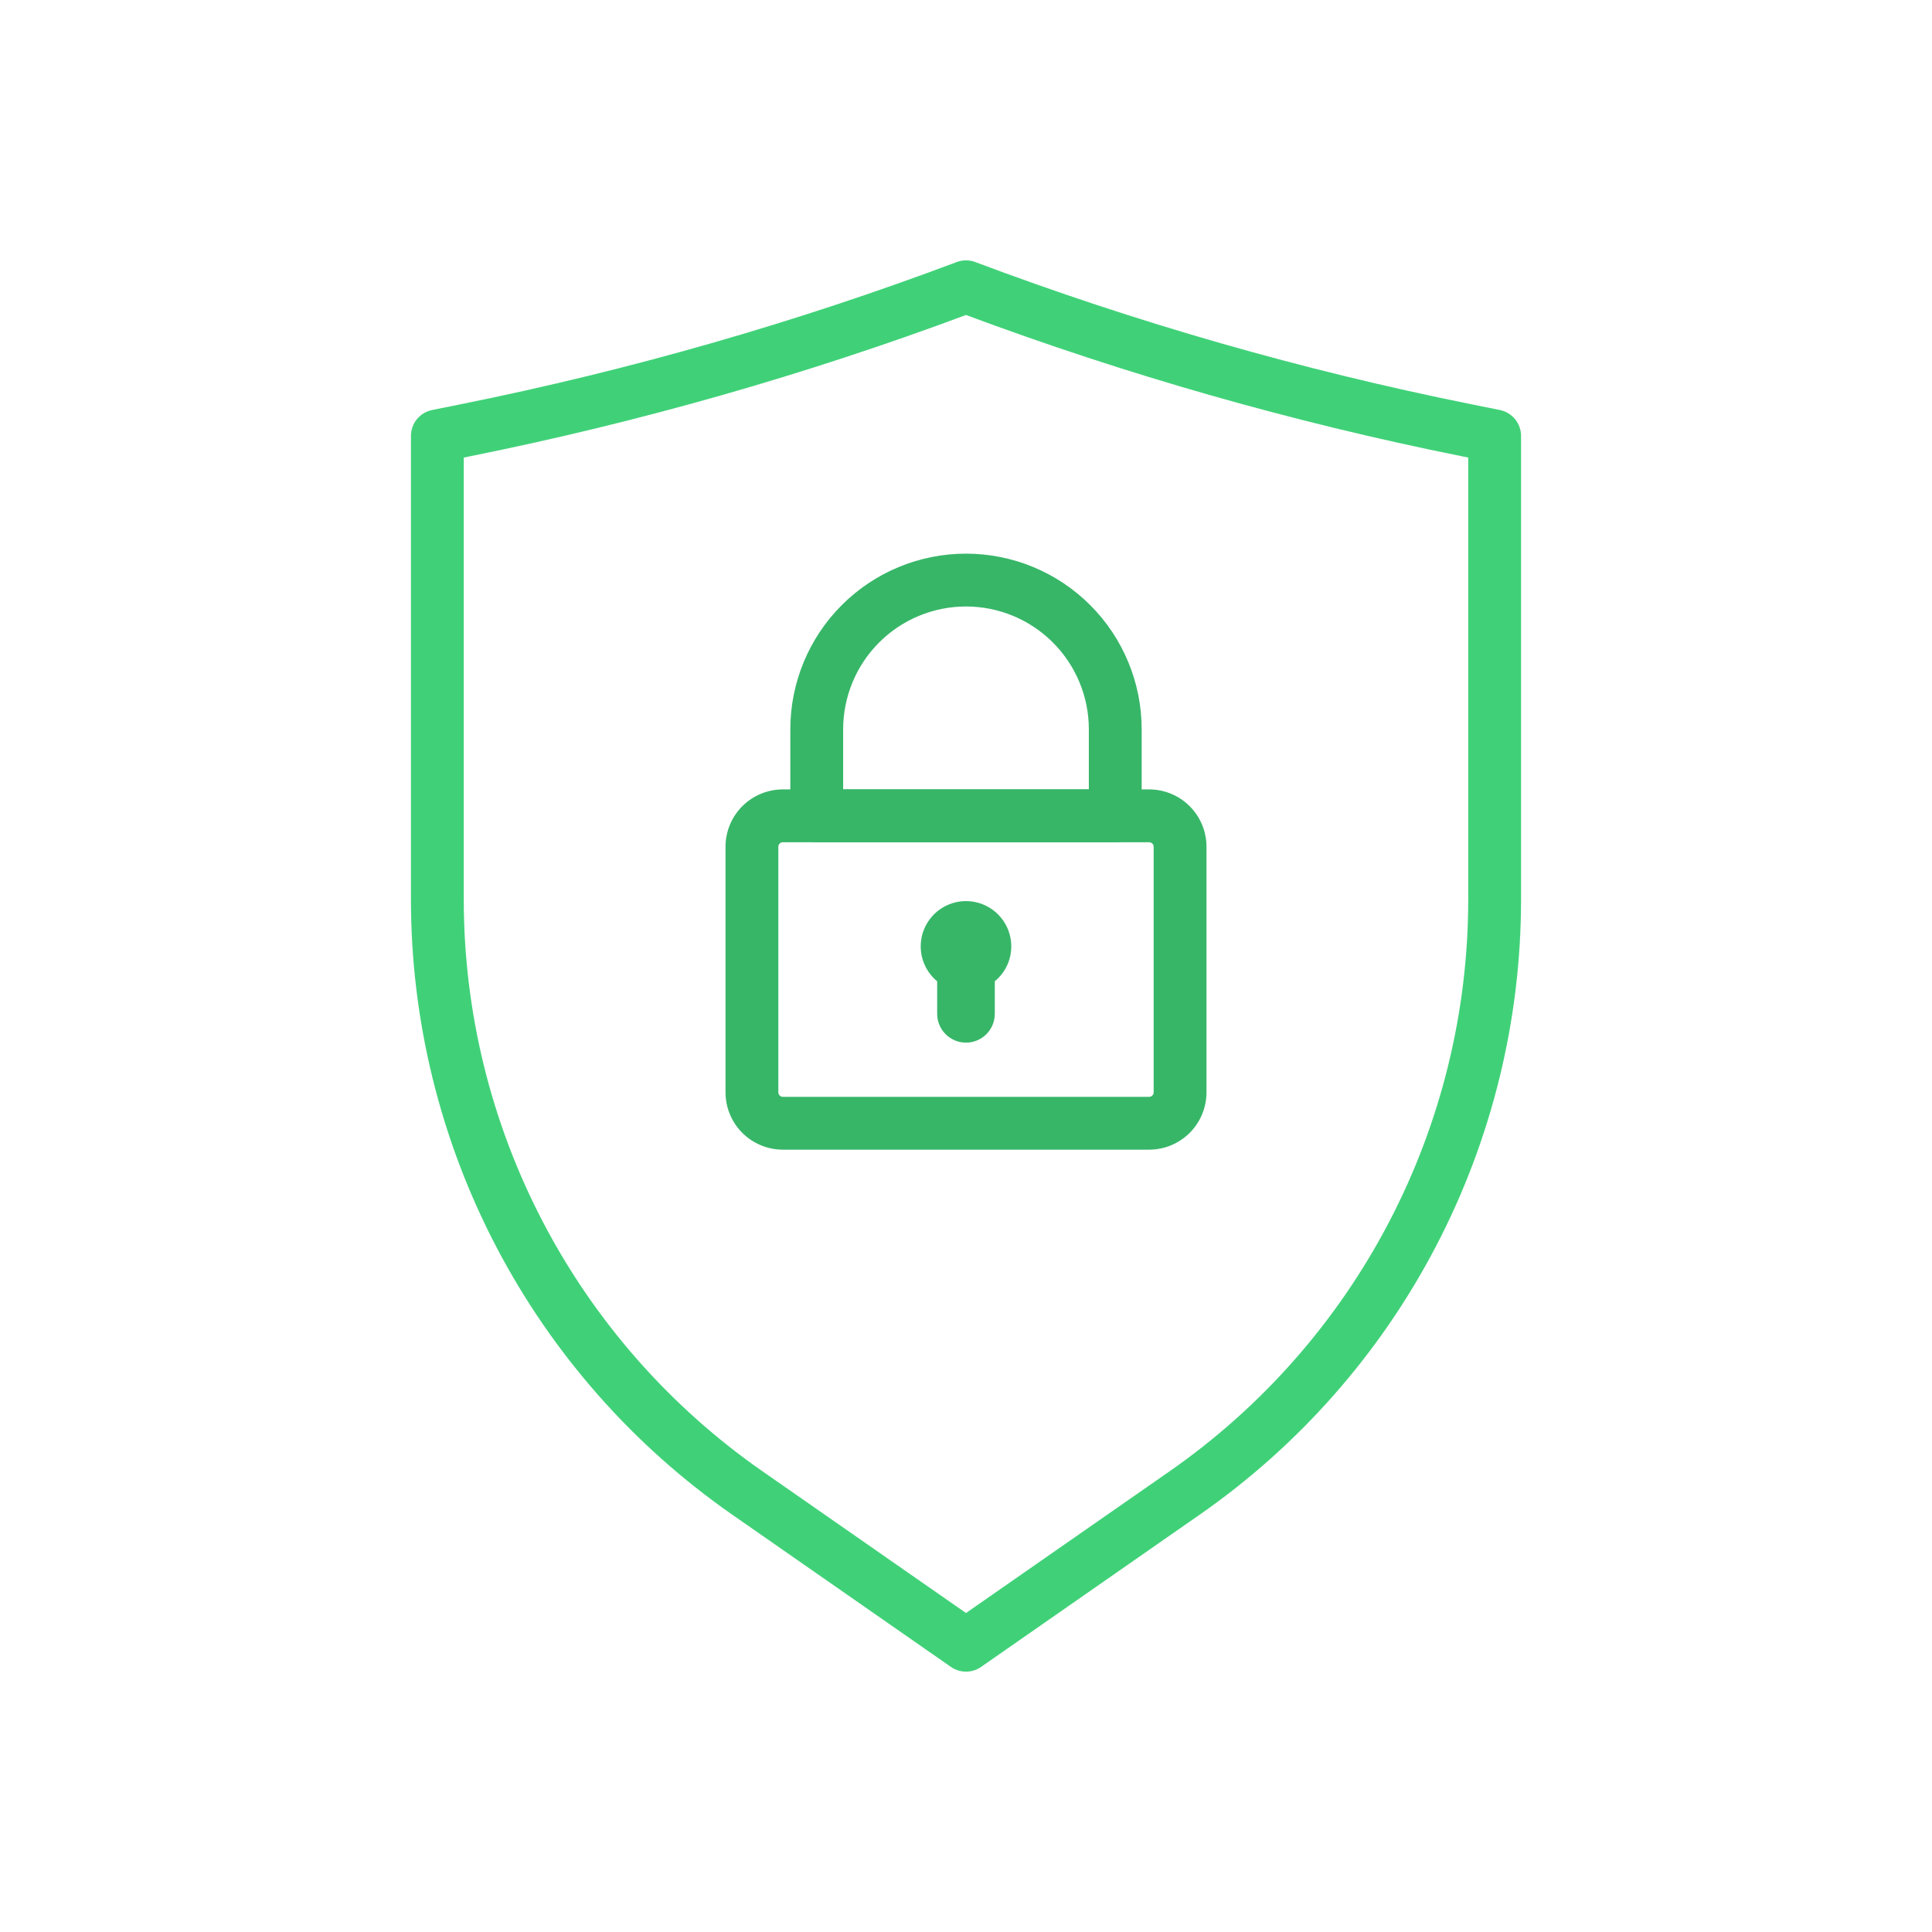
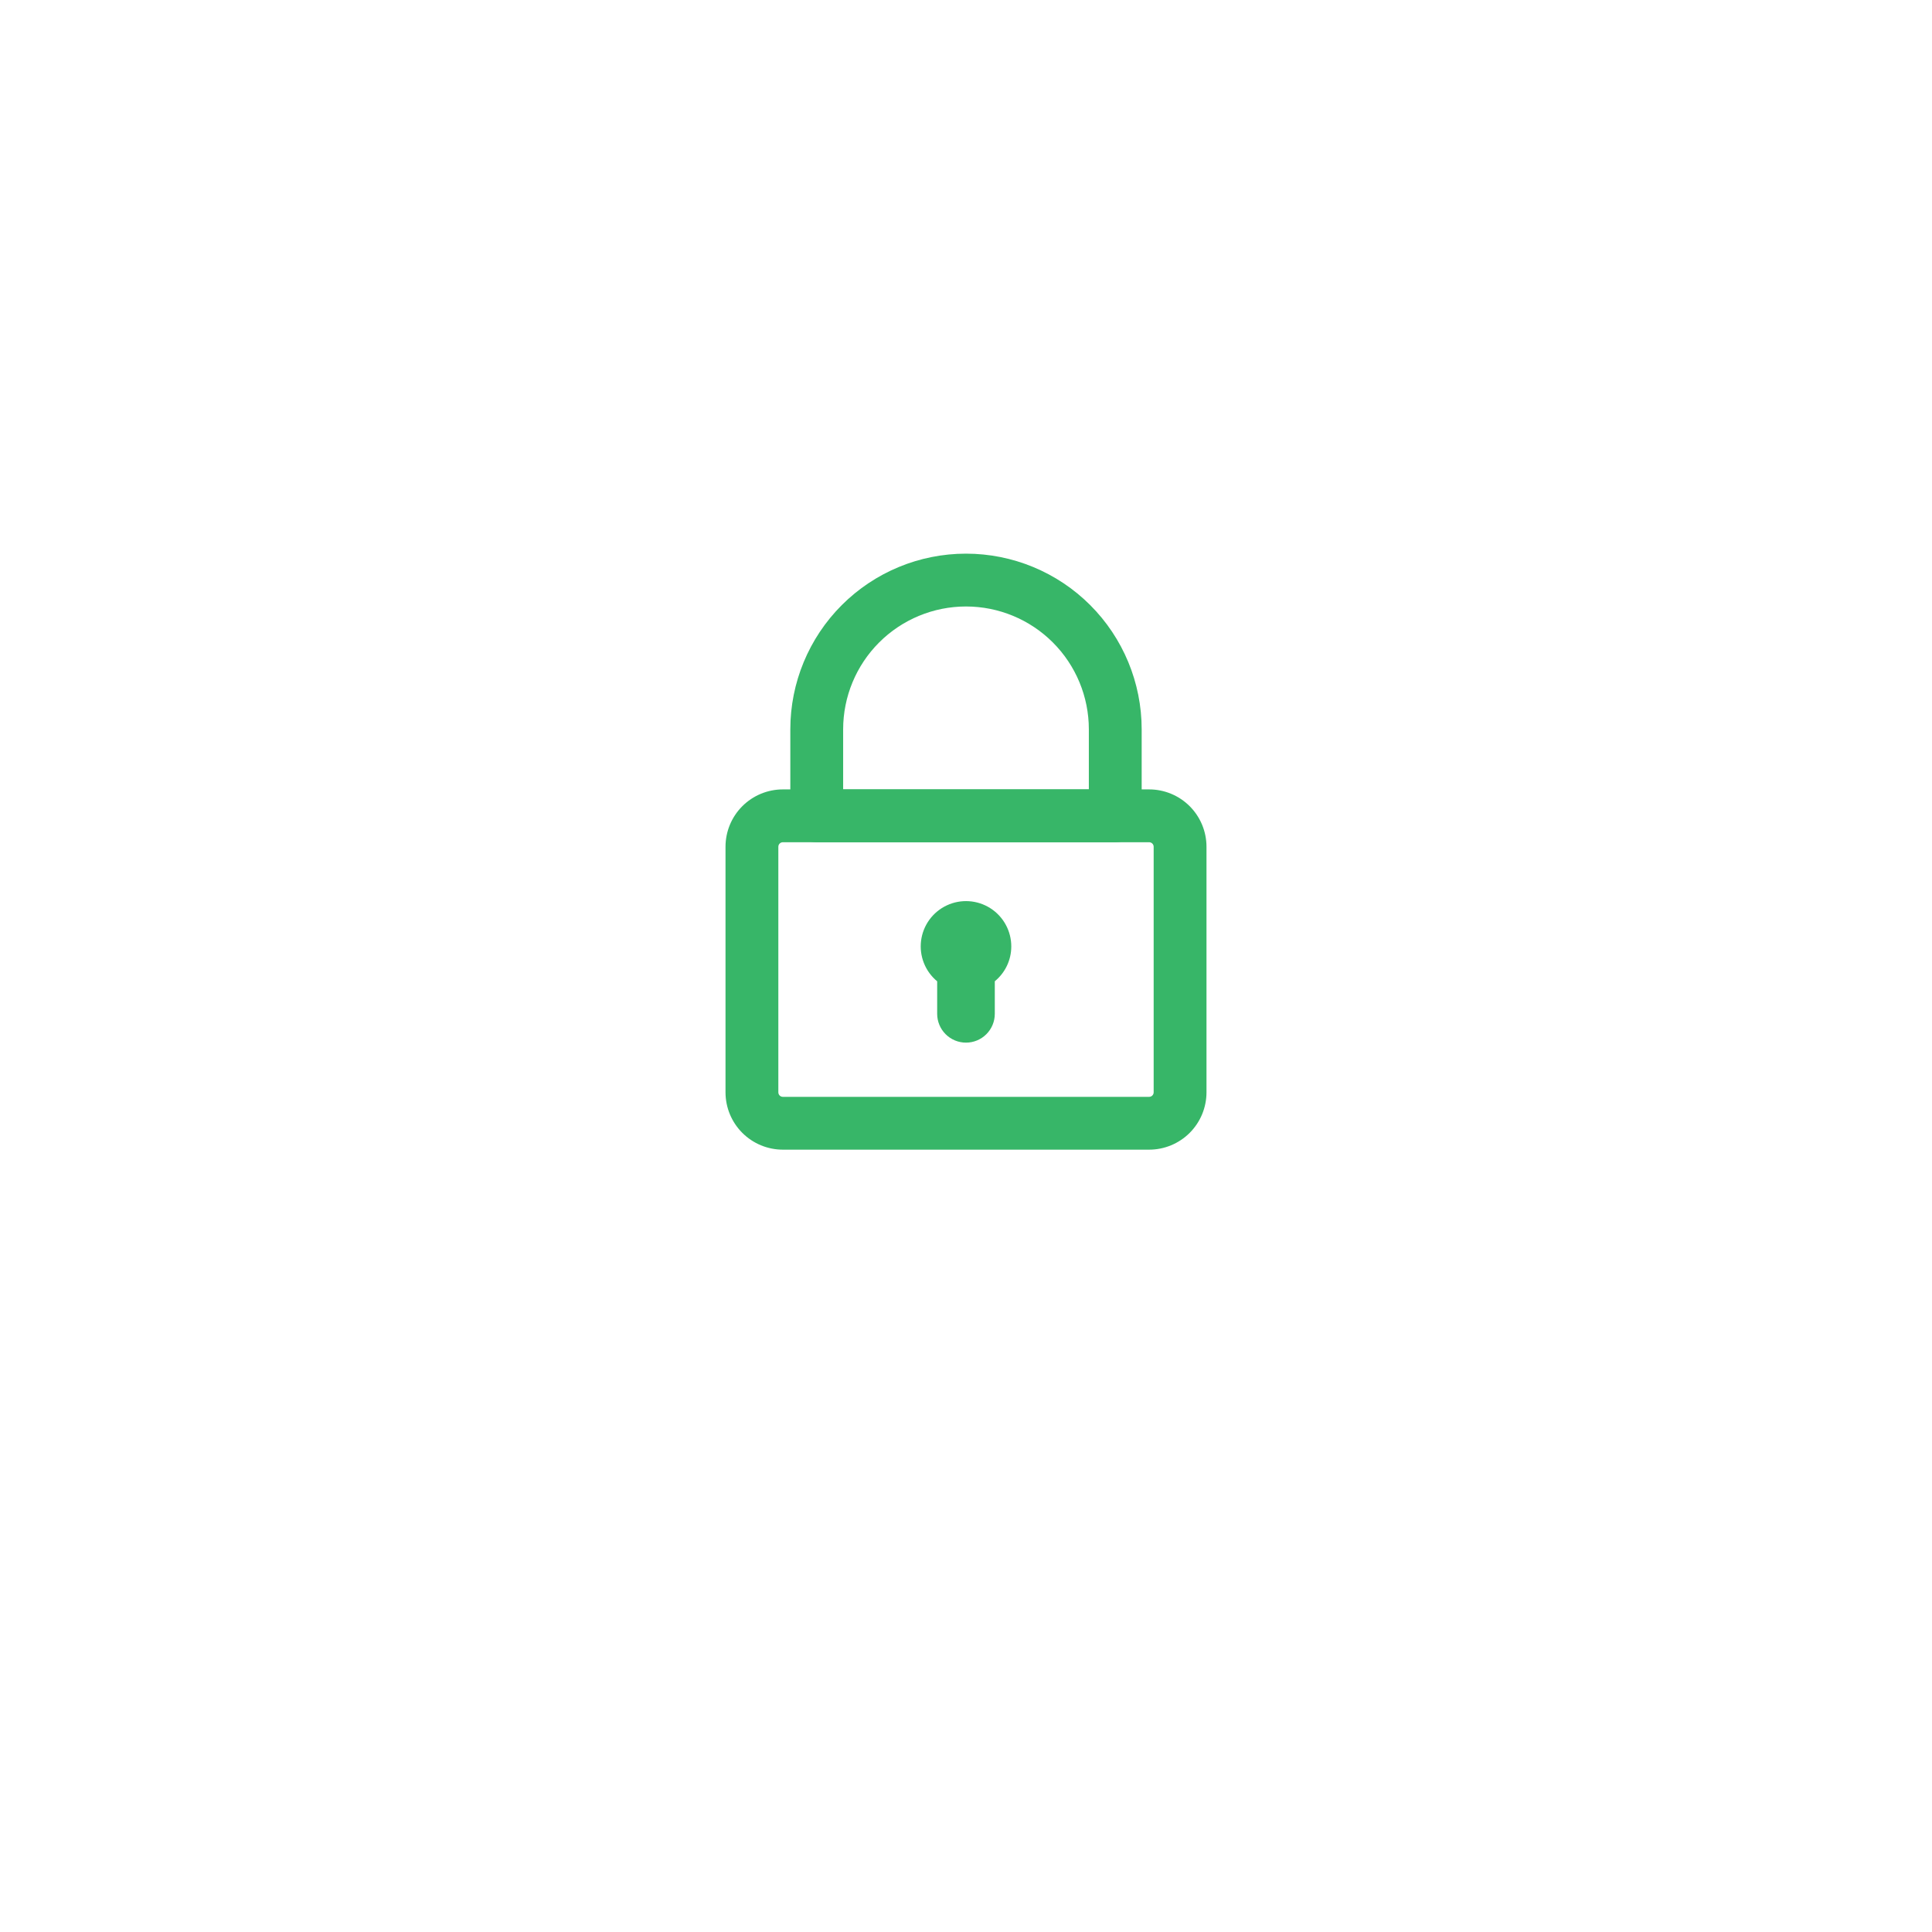
<svg xmlns="http://www.w3.org/2000/svg" width="512" height="512" viewBox="0 0 512 512" fill="none">
-   <path d="M256 443C254.57 443.001 253.174 442.564 252 441.748L194.024 401.384C167.755 383.085 146.296 358.709 131.475 330.331C116.655 301.954 108.911 270.415 108.904 238.4V115.52C108.905 113.903 109.465 112.336 110.489 111.085C111.513 109.834 112.939 108.975 114.524 108.656L122.152 107.12C166.887 98.109 210.824 85.511 253.536 69.448C255.124 68.848 256.876 68.848 258.464 69.448C301.177 85.511 345.114 98.109 389.848 107.12L397.476 108.656C399.061 108.975 400.487 109.834 401.512 111.085C402.536 112.336 403.096 113.903 403.096 115.52V238.4C403.087 270.413 395.343 301.949 380.523 330.325C365.702 358.7 344.244 383.074 317.976 401.372L260 441.748C258.826 442.564 257.43 443.001 256 443ZM122.904 121.252V238.4C122.912 268.156 130.11 297.469 143.886 323.844C157.662 350.218 177.607 372.873 202.024 389.88L256 427.468L309.976 389.892C334.395 372.884 354.341 350.227 368.117 323.85C381.893 297.473 389.091 268.158 389.096 238.4V121.252L387.096 120.852C342.482 111.864 298.647 99.366 256 83.476C213.357 99.364 169.527 111.86 124.916 120.848L122.904 121.252Z" fill="#40D178" />
  <path d="M304.532 304.672H207.468C203.436 304.672 199.57 303.071 196.72 300.22C193.869 297.37 192.268 293.503 192.268 289.472V224.4C192.268 220.369 193.869 216.503 196.72 213.652C199.57 210.802 203.436 209.2 207.468 209.2H304.532C308.563 209.2 312.429 210.802 315.28 213.652C318.13 216.503 319.732 220.369 319.732 224.4V289.476C319.731 293.507 318.129 297.372 315.278 300.222C312.428 303.071 308.562 304.672 304.532 304.672ZM207.468 223.2C207.149 223.2 206.844 223.327 206.619 223.552C206.394 223.777 206.268 224.082 206.268 224.4V289.476C206.268 289.794 206.394 290.1 206.619 290.325C206.844 290.55 207.149 290.676 207.468 290.676H304.532C304.85 290.676 305.155 290.55 305.38 290.325C305.605 290.1 305.732 289.794 305.732 289.476V224.4C305.732 224.082 305.605 223.777 305.38 223.552C305.155 223.327 304.85 223.2 304.532 223.2H207.468Z" fill="#37B668" />
  <path d="M295.555 223.2H216.443C214.587 223.2 212.806 222.463 211.494 221.15C210.181 219.837 209.443 218.057 209.443 216.2V193.28C209.443 180.933 214.348 169.091 223.079 160.36C231.81 151.629 243.652 146.724 255.999 146.724C268.347 146.724 280.188 151.629 288.919 160.36C297.65 169.091 302.555 180.933 302.555 193.28V216.18C302.558 217.101 302.379 218.013 302.028 218.865C301.678 219.717 301.162 220.491 300.512 221.143C299.862 221.795 299.089 222.312 298.239 222.665C297.388 223.018 296.476 223.2 295.555 223.2ZM223.443 209.2H288.555V193.28C288.555 184.646 285.125 176.365 279.02 170.26C272.914 164.154 264.634 160.724 255.999 160.724C247.365 160.724 239.084 164.154 232.979 170.26C226.873 176.365 223.443 184.646 223.443 193.28V209.2Z" fill="#37B668" />
  <path d="M268 250.856C268.009 248.832 267.506 246.839 266.537 245.062C265.569 243.284 264.167 241.781 262.461 240.691C260.756 239.601 258.802 238.96 256.783 238.828C254.763 238.696 252.743 239.077 250.91 239.936C249.077 240.794 247.491 242.103 246.299 243.739C245.108 245.375 244.35 247.286 244.095 249.294C243.841 251.302 244.098 253.342 244.844 255.223C245.59 257.105 246.799 258.768 248.36 260.056V268.672C248.36 269.675 248.557 270.668 248.941 271.594C249.325 272.521 249.887 273.363 250.596 274.072C251.305 274.781 252.147 275.343 253.074 275.727C254 276.111 254.993 276.308 255.996 276.308C256.999 276.308 257.992 276.111 258.918 275.727C259.845 275.343 260.686 274.781 261.395 274.072C262.104 273.363 262.667 272.521 263.051 271.594C263.434 270.668 263.632 269.675 263.632 268.672V260.044C264.993 258.93 266.091 257.529 266.846 255.94C267.601 254.351 267.995 252.615 268 250.856Z" fill="#37B668" />
</svg>